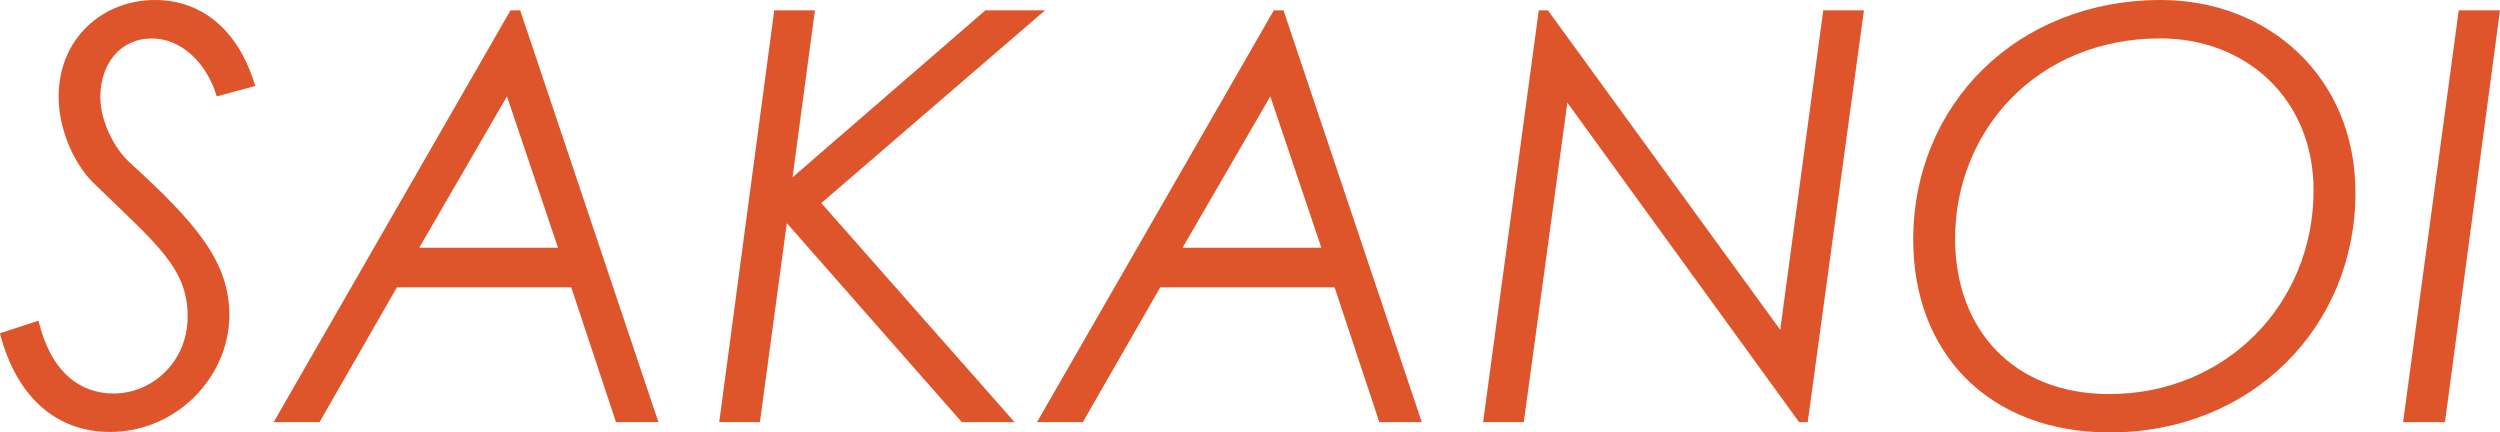
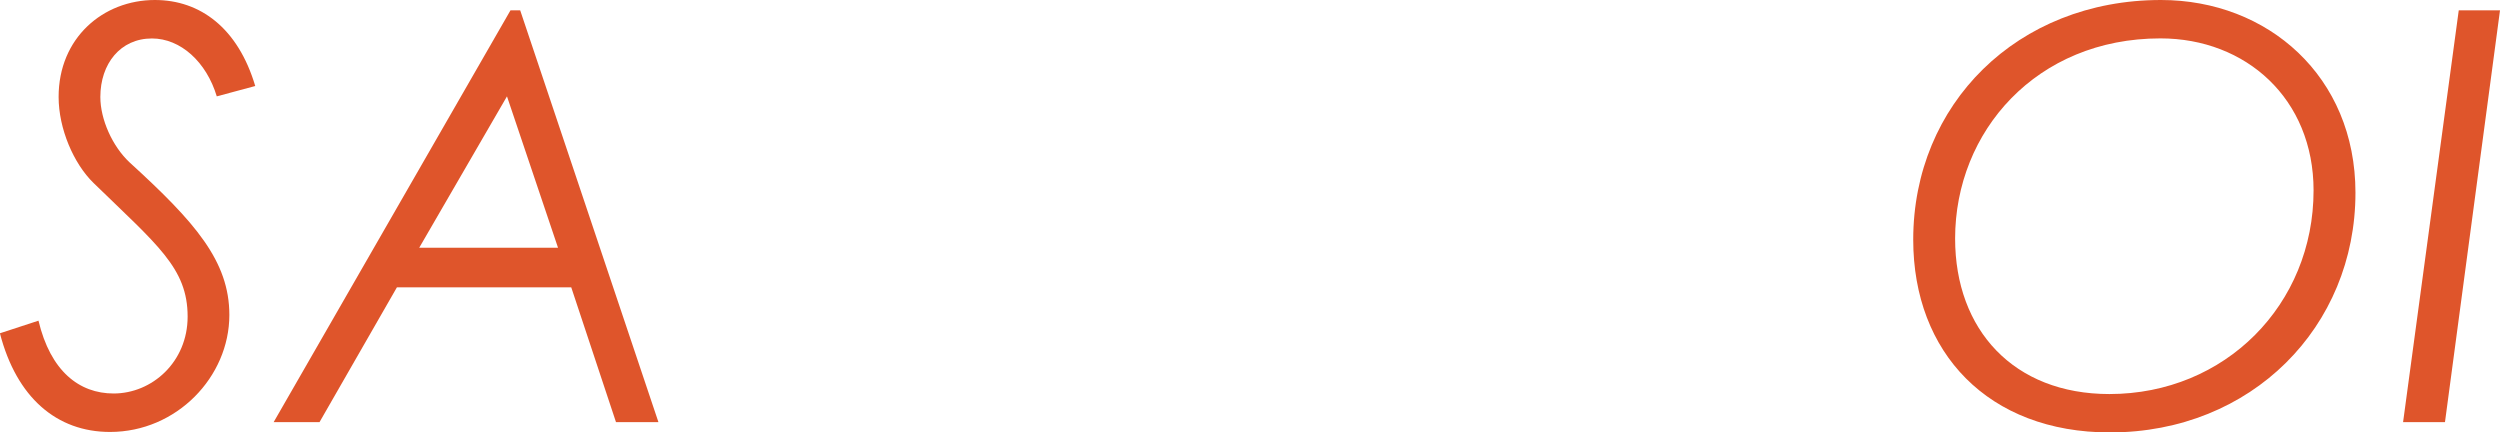
<svg xmlns="http://www.w3.org/2000/svg" id="_イヤー_1" viewBox="0 0 313.92 54.3">
  <defs>
    <style>.cls-1{fill:#df552b;}.cls-2{isolation:isolate;}</style>
  </defs>
  <g class="cls-2">
    <path class="cls-1" d="M4.83,40.26c1.51,6.34,5.11,9.15,9.44,9.15,4.83,0,9.29-3.96,9.29-9.65,0-6.12-3.82-9-11.81-16.78-2.52-2.45-4.39-6.84-4.39-10.8C7.35,4.75,12.96,0,19.45,0c5.69,0,10.44,3.53,12.6,10.8l-4.83,1.3c-1.3-4.32-4.54-7.27-8.14-7.27-3.96,0-6.48,3.17-6.48,7.35,0,2.81,1.51,6.19,3.67,8.21,8.21,7.49,12.53,12.39,12.53,19.16,0,7.78-6.63,14.69-14.98,14.69-6.7,0-11.74-4.32-13.83-12.39l4.83-1.58Z" />
    <path class="cls-1" d="M65.32,1.3l17.36,51.71h-5.33l-5.62-16.93h-21.89l-9.72,16.93h-5.76L64.1,1.3h1.22Zm-1.66,10.8l-11.02,19.01h17.43l-6.41-19.01Z" />
-     <path class="cls-1" d="M97.22,1.3h5.11l-2.81,20.96L123.73,1.3h7.49l-28.09,24.2,24.27,27.51h-6.63l-21.97-24.99-3.38,24.99h-5.11L97.22,1.3Z" />
-     <path class="cls-1" d="M161.17,1.3l17.36,51.71h-5.33l-5.62-16.93h-21.89l-9.72,16.93h-5.76L159.95,1.3h1.22Zm-1.66,10.8l-11.02,19.01h17.43l-6.41-19.01Z" />
-     <path class="cls-1" d="M228.94,1.3h5.11l-7.06,51.71h-1.08l-29.1-40.12-5.47,40.12h-5.11L193.22,1.3h1.15l29.17,40.12L228.94,1.3Z" />
    <path class="cls-1" d="M295.77,24.2c0,16.85-13.04,30.1-30.83,30.1-15.27,0-24.7-10.01-24.7-24.2,0-17,13.04-30.1,31.11-30.1,13.4,0,24.42,9.58,24.42,24.2Zm-50.27,5.76c0,11.45,7.35,19.52,19.37,19.52,14.55,0,25.64-11.24,25.64-25.57,0-11.52-8.5-19.09-19.23-19.09-15.56,0-25.78,11.67-25.78,25.14Z" />
    <path class="cls-1" d="M308.73,1.3h5.19l-6.91,51.71h-5.26l6.99-51.71Z" />
  </g>
</svg>